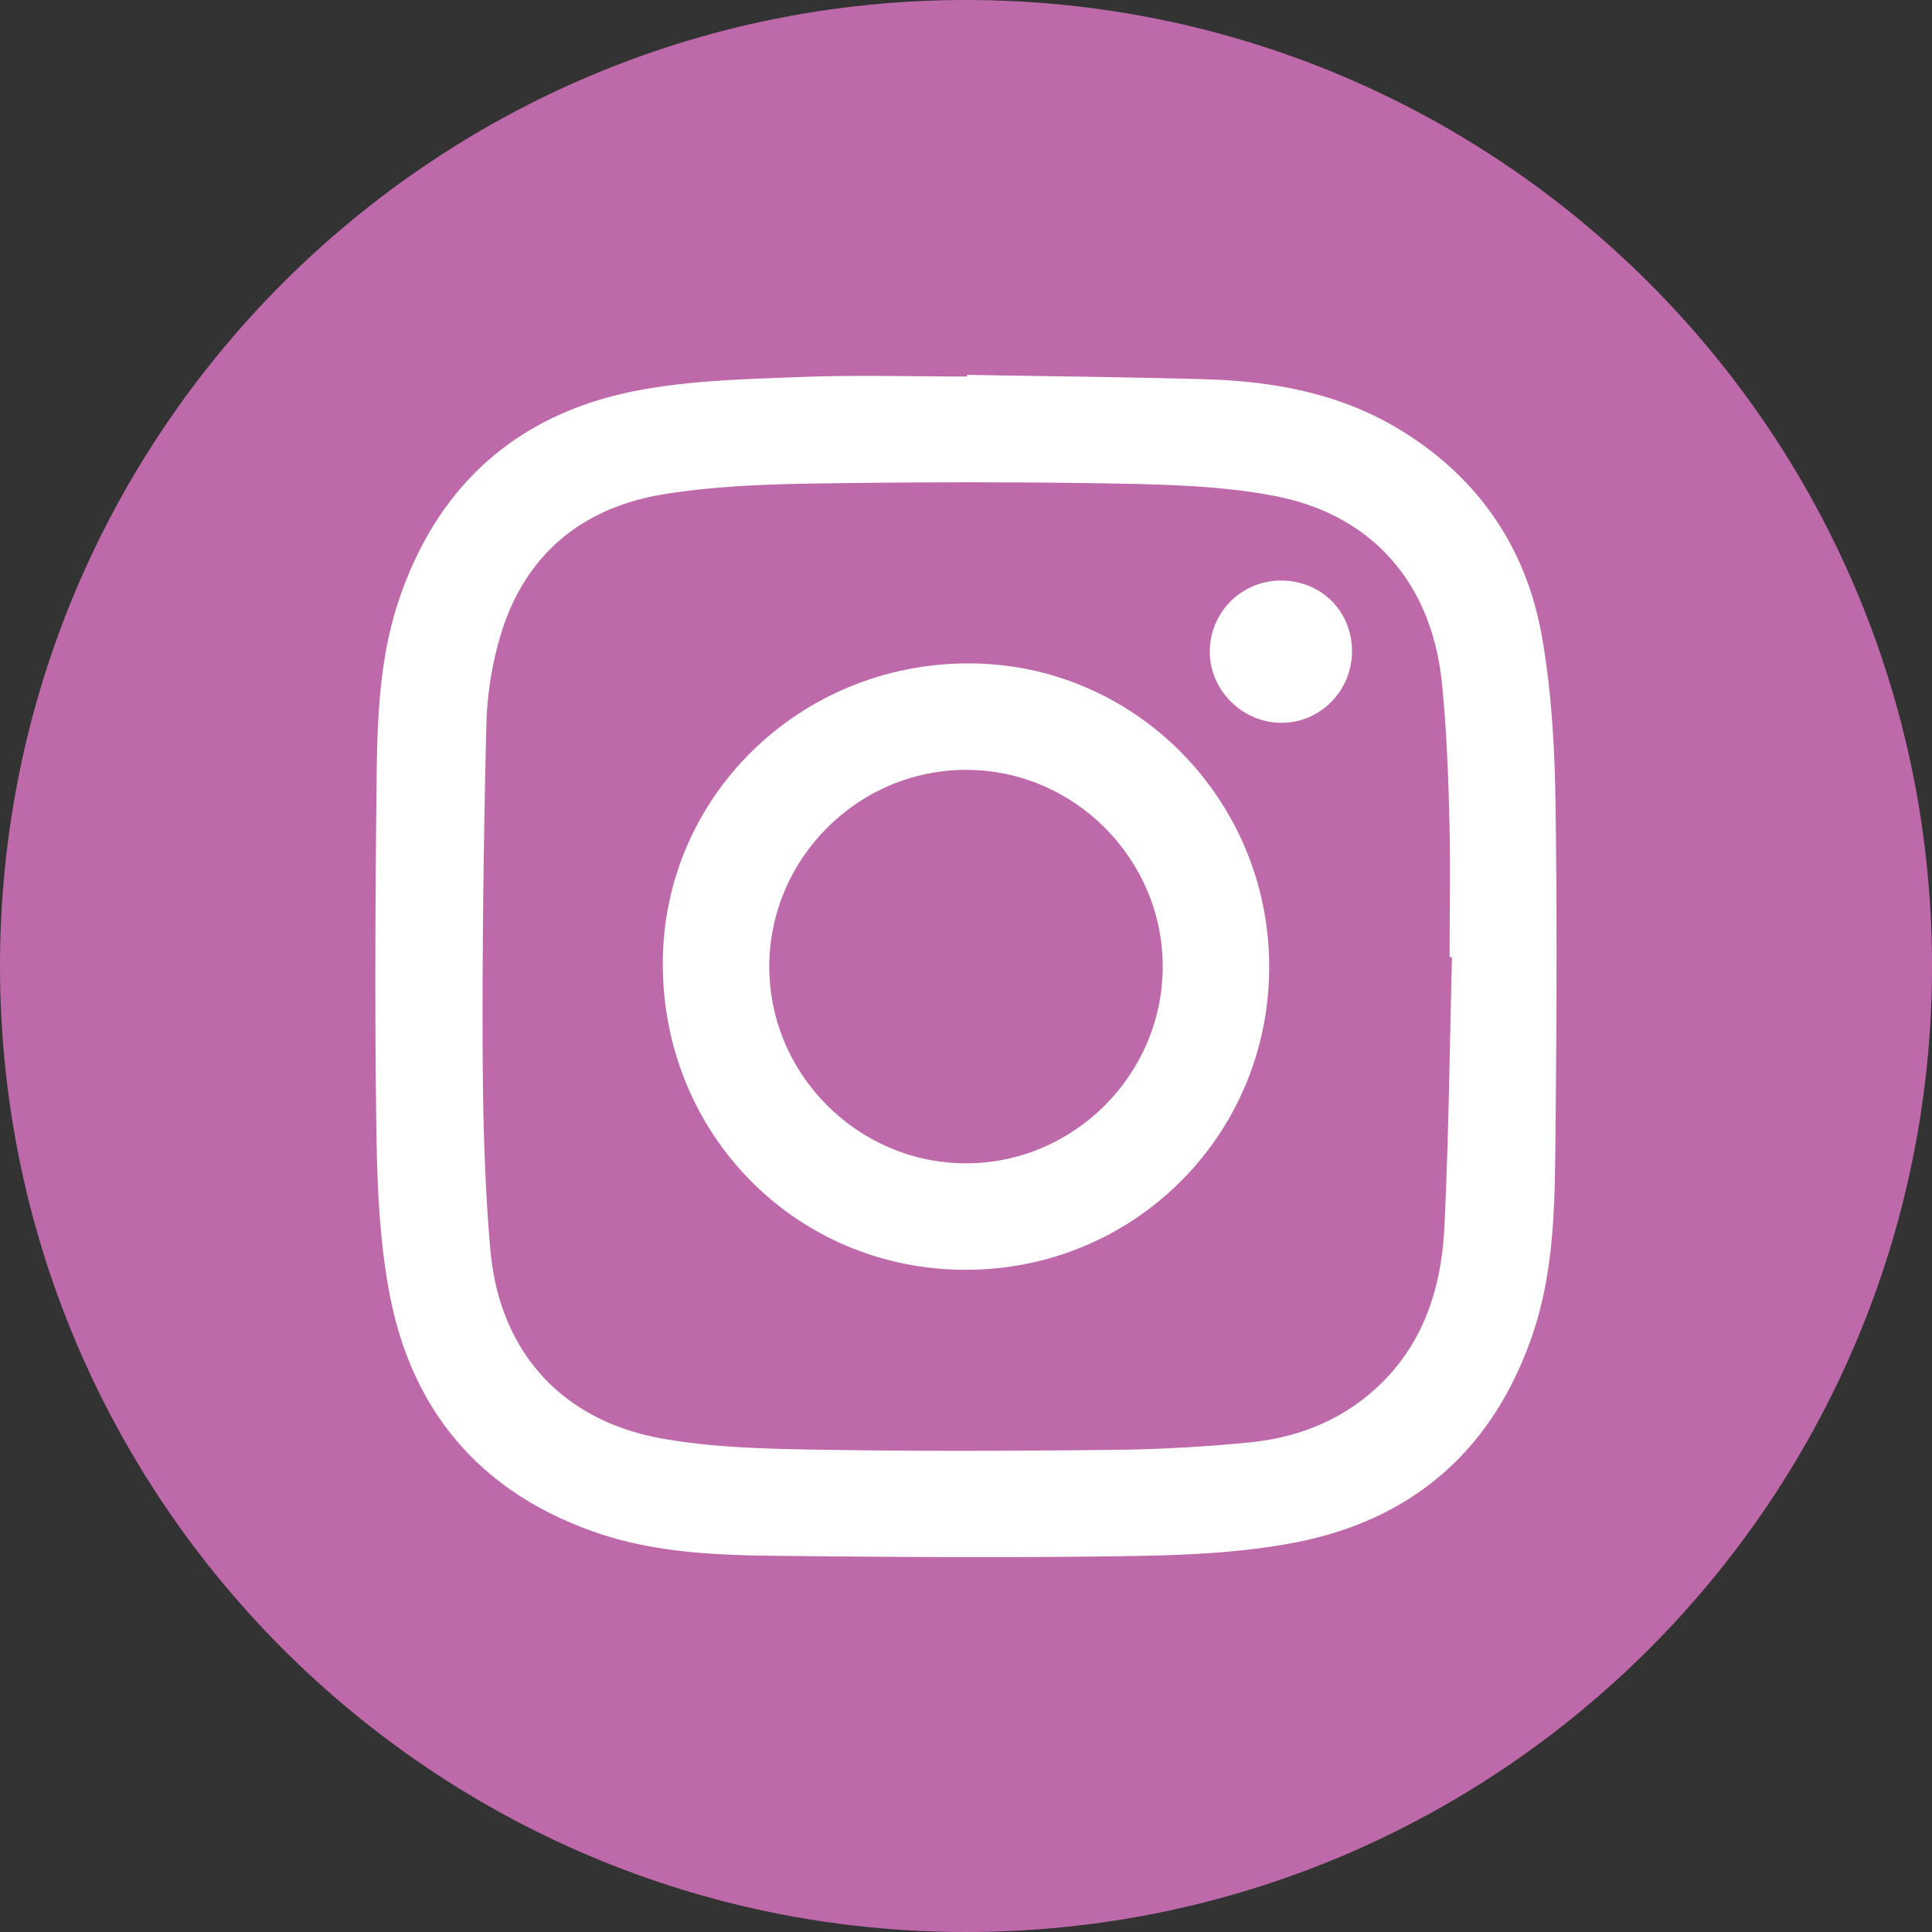
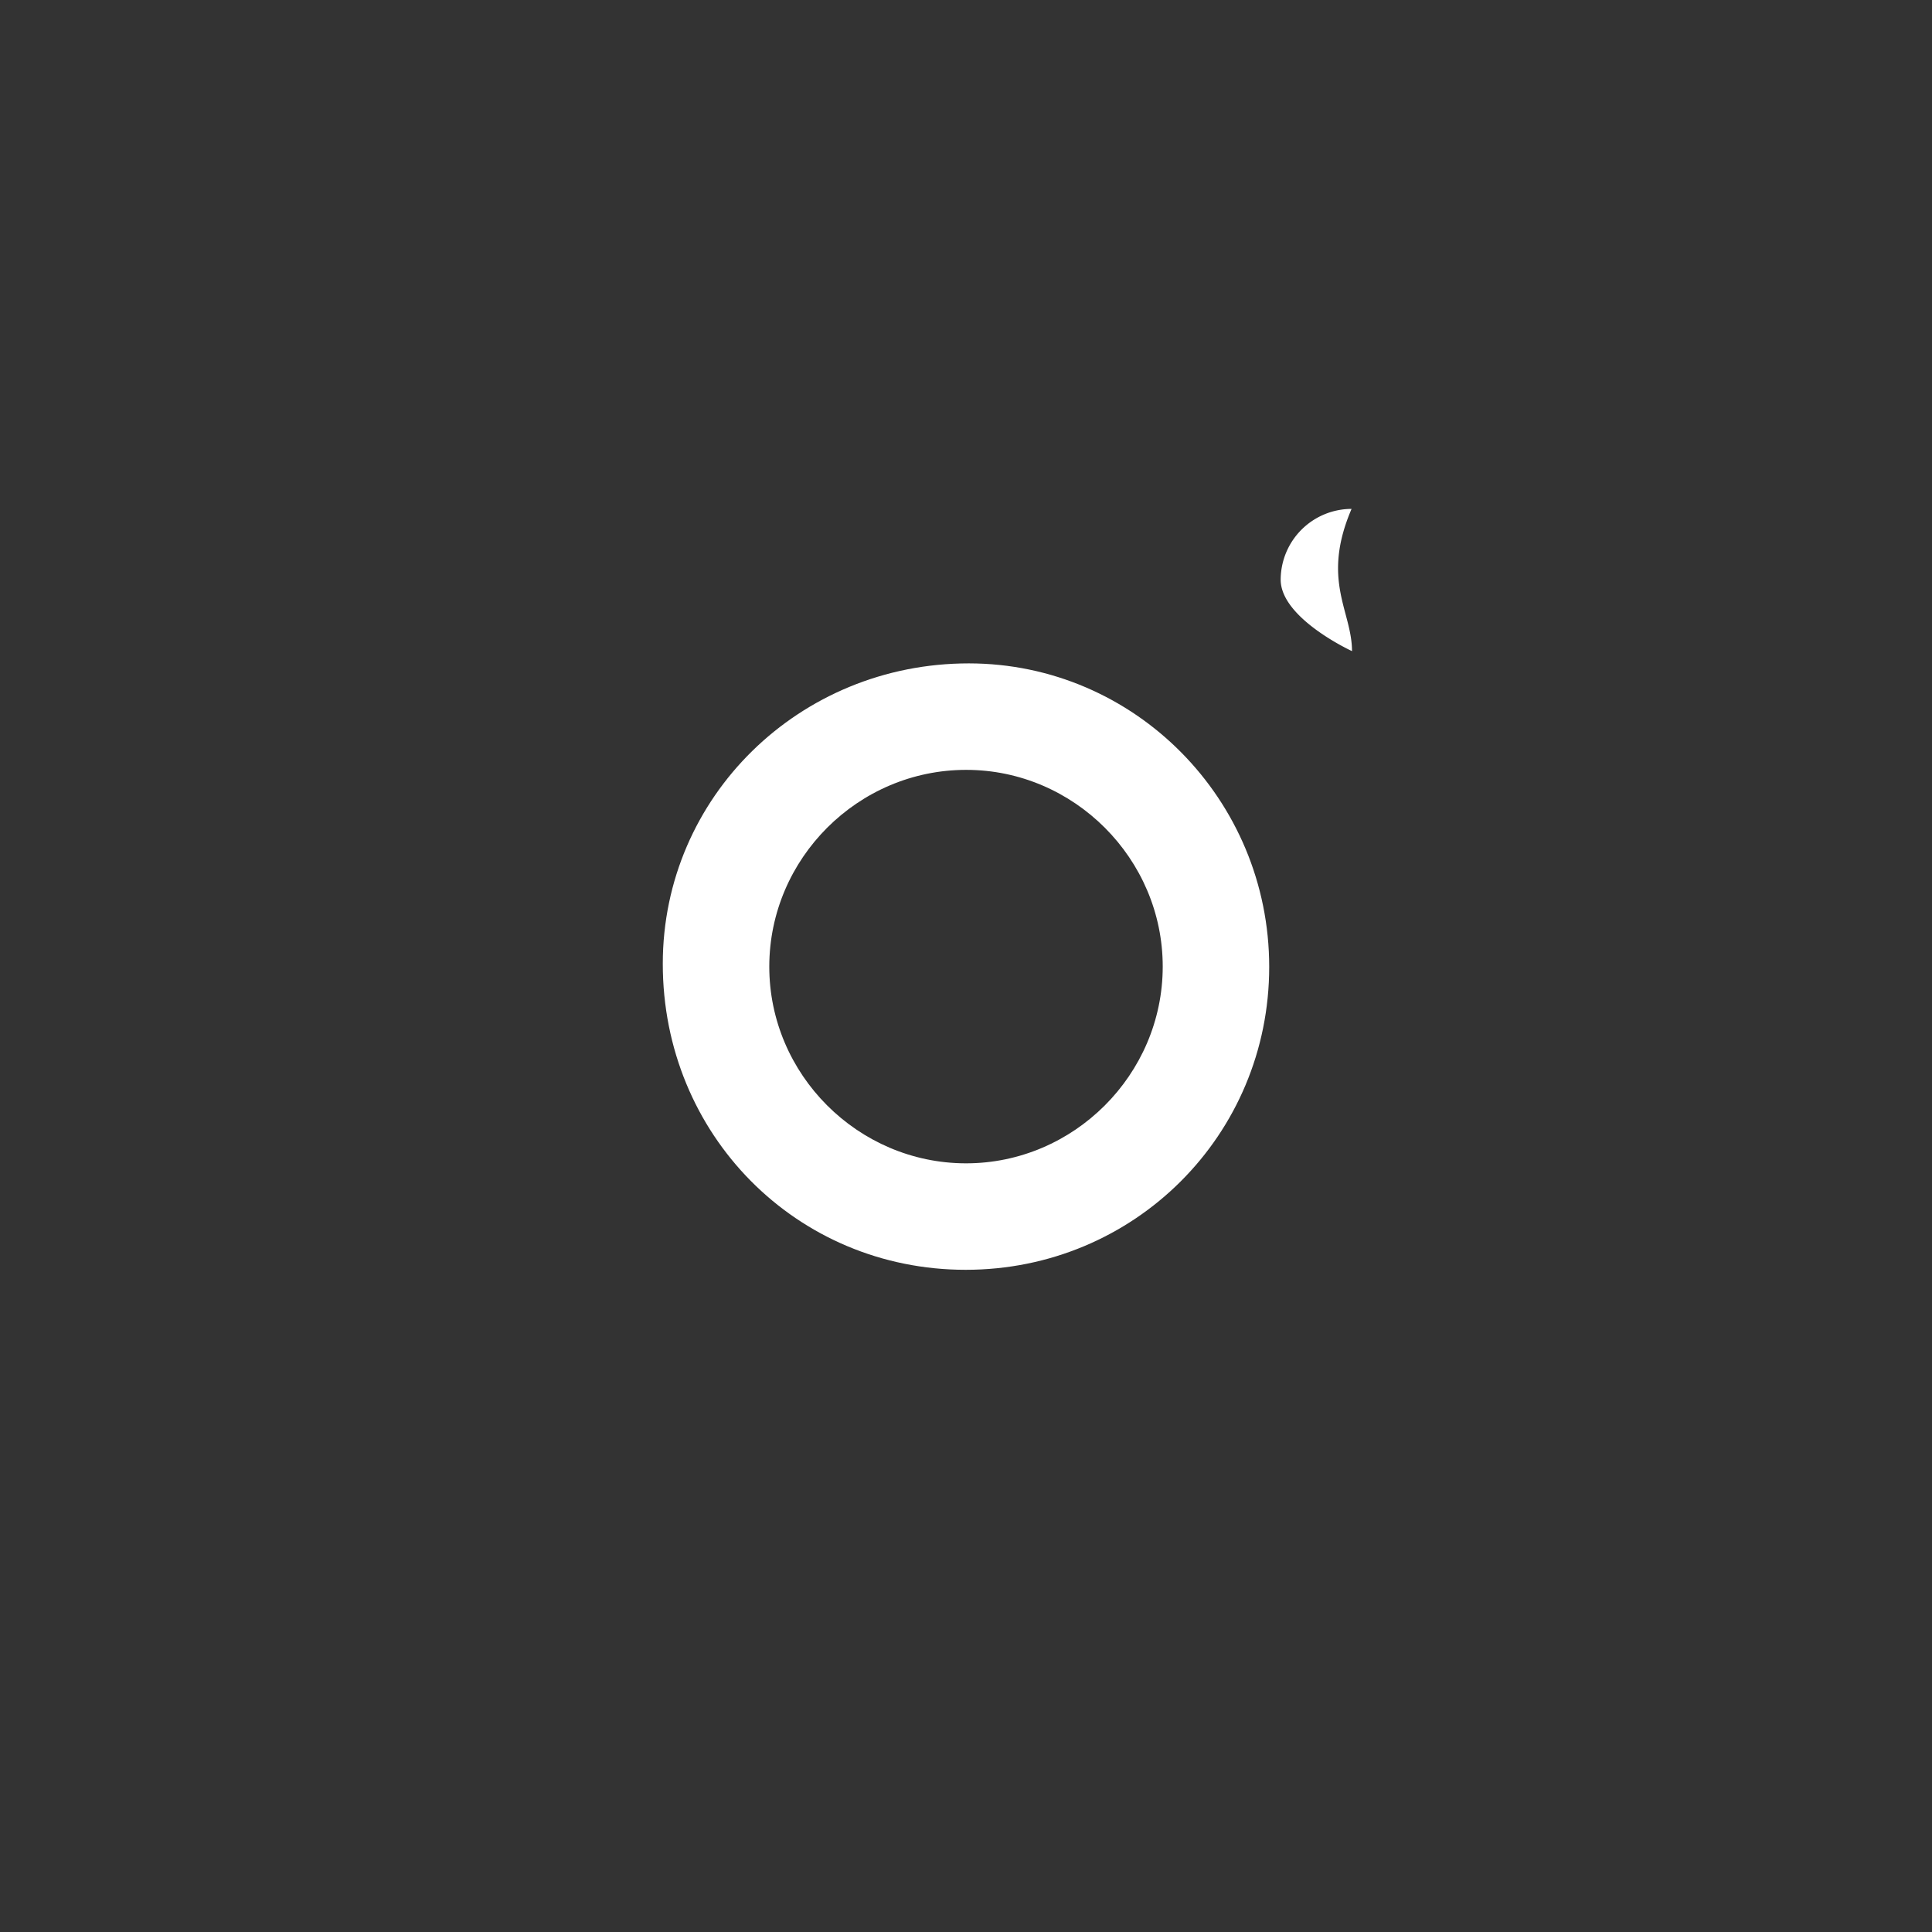
<svg xmlns="http://www.w3.org/2000/svg" id="Layer_1" data-name="Layer 1" viewBox="0 0 1417.32 1417.32">
  <rect x="0" y="0" width="1417.32" height="1417.32" fill="#333333" stroke="none" />
  <defs>
    <style>.cls-1{fill:#be69aa;}.cls-2{fill:#fff;}</style>
  </defs>
  <title>icon_ig</title>
-   <path class="cls-1" d="M0,708.66C0,317.28,317.27,0,708.66,0s708.66,317.28,708.66,708.66S1100,1417.32,708.66,1417.32,0,1100.05,0,708.66Z" />
  <g id="_34hbmL.tif" data-name="34hbmL.tif">
-     <path class="cls-2" d="M709.4,275c58.19,1,116.39,1.6,174.56,3.23,50.5,1.41,99.45,10.42,143.33,37.2,57.53,35.1,92.71,86.87,104.07,152.63,6.8,39.34,9.13,79.79,9.74,119.79,1.31,86,.8,172.1-.13,258.14-.49,45.16-2,90.49-17,133.93-29.05,84.21-88.14,135.38-174.81,151.85-39.15,7.44-79.76,9.14-119.77,9.75-85.71,1.31-171.47.78-257.2-.13-45.17-.48-90.5-2-134-16.83-84.33-28.84-135.53-87.93-152.23-174.5-7.55-39.12-9.2-79.76-9.81-119.76-1.31-86-.8-172.1.13-258.14.49-45.16,2-90.49,17-133.93,29.05-84.21,88.15-135.36,174.8-151.83,39.15-7.44,79.75-8.28,119.78-9.84,40.43-1.58,81-.35,121.47-.35C709.39,275.82,709.4,275.41,709.4,275ZM1065.2,702.15l-1.76,0c0-34.17.7-68.36-.2-102.51-.86-32.84-2.12-65.77-5.43-98.44-7.43-73.26-51-123.73-123.13-137.44-37.9-7.21-77.26-8.32-116-9-73.38-1.33-146.82-1.16-220.21-.06-36.59.55-73.53,1.93-109.59,7.56C426.22,372,383.4,407.81,366.09,469.93a254.52,254.52,0,0,0-9.29,61.65c-1.87,78.42-3,156.87-2.75,235.31.18,49.91,1.31,100,5.65,149.68,6.51,74.48,51.84,125.27,125.2,138.59,37.68,6.84,76.71,7.69,115.18,8.34,72.44,1.23,144.92.9,217.37.11,33.15-.36,66.39-2.21,99.38-5.48,30.87-3.05,59.76-13.12,84.58-32.83,40.25-32,55.8-76.06,58.18-125C1062.8,834.35,1063.45,768.22,1065.2,702.15Z" />
    <path class="cls-2" d="M931.09,709.31c0,123.42-99,222.24-222.66,222.22-124.15,0-222.26-99.16-222.21-224.57.05-122.24,100.08-220.37,224.55-220.3C832.37,486.74,931.09,586.51,931.09,709.31ZM708.57,853.42c79.12.08,144.34-65.05,144.41-144.24s-65.15-144.44-144.22-144.4c-79.26,0-144.33,65-144.41,144.22S629.4,853.33,708.57,853.42Z" />
-     <path class="cls-2" d="M991.84,477.67c0,29.12-23.35,52.77-52,52.59s-52.59-24.12-52.33-52.65a52.08,52.08,0,0,1,52-51.69C969.06,425.77,991.8,448.23,991.84,477.67Z" />
+     <path class="cls-2" d="M991.84,477.67s-52.59-24.12-52.33-52.65a52.08,52.08,0,0,1,52-51.69C969.06,425.77,991.8,448.23,991.84,477.67Z" />
  </g>
</svg>